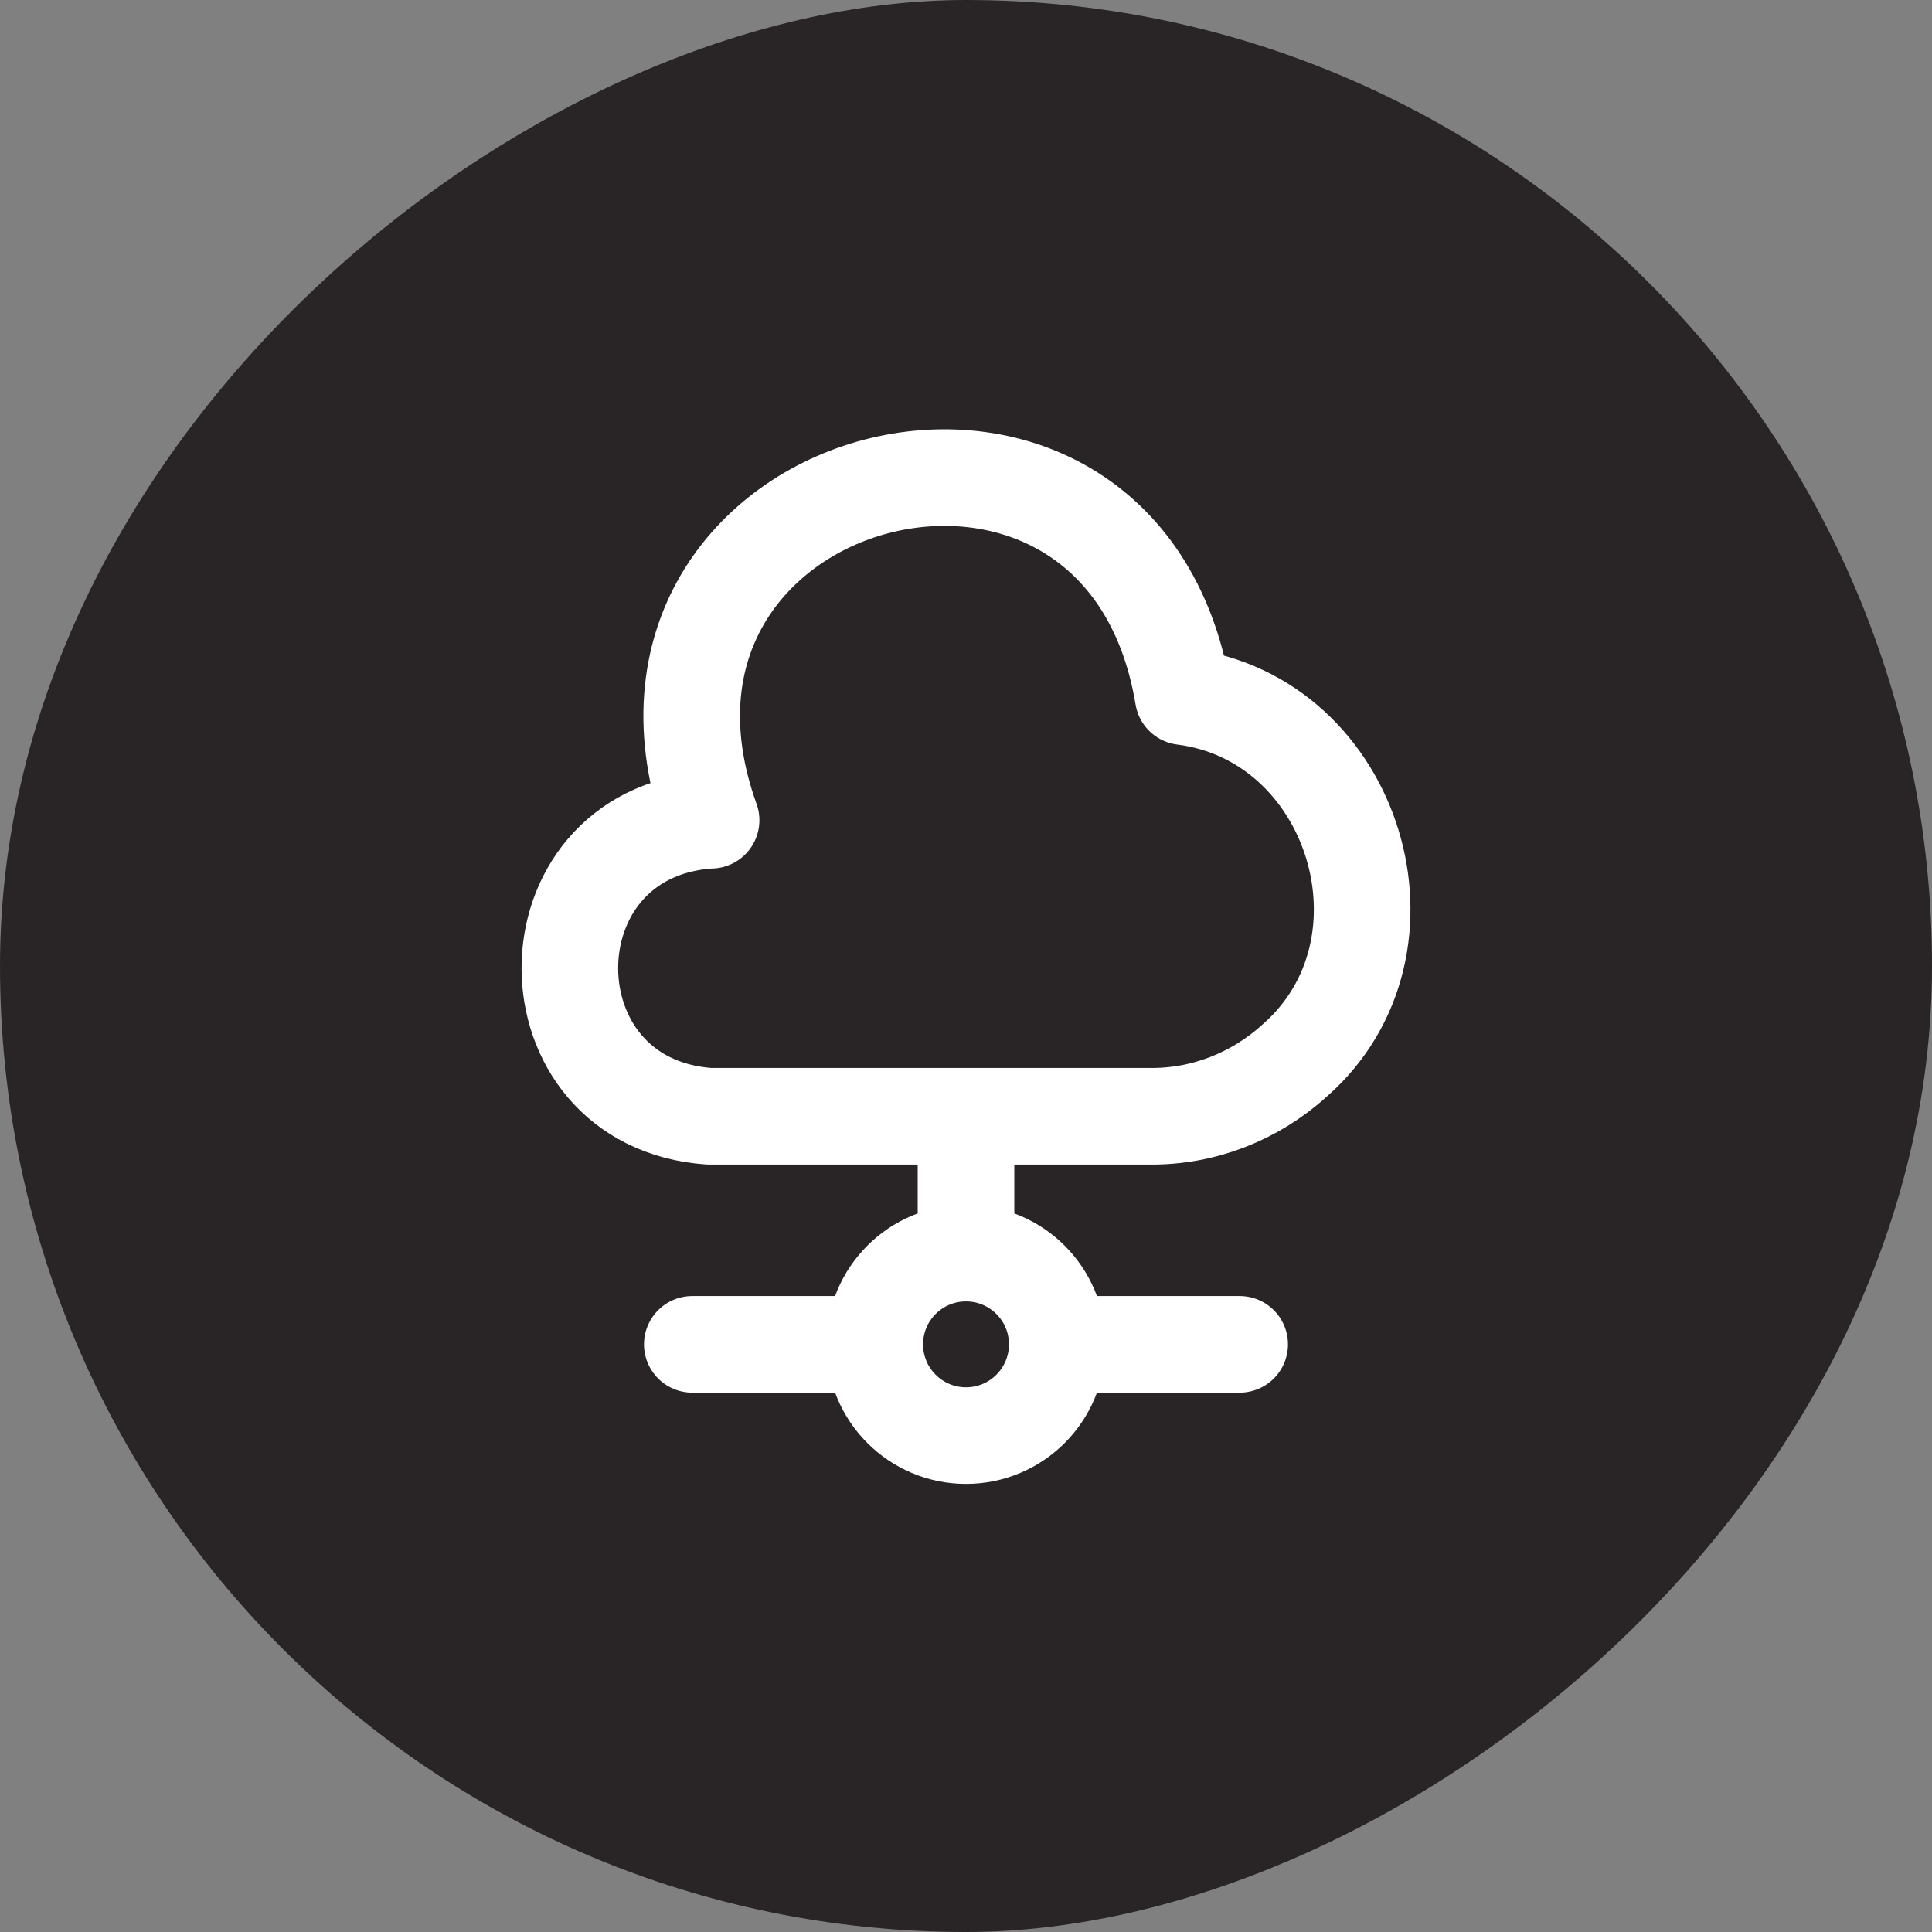
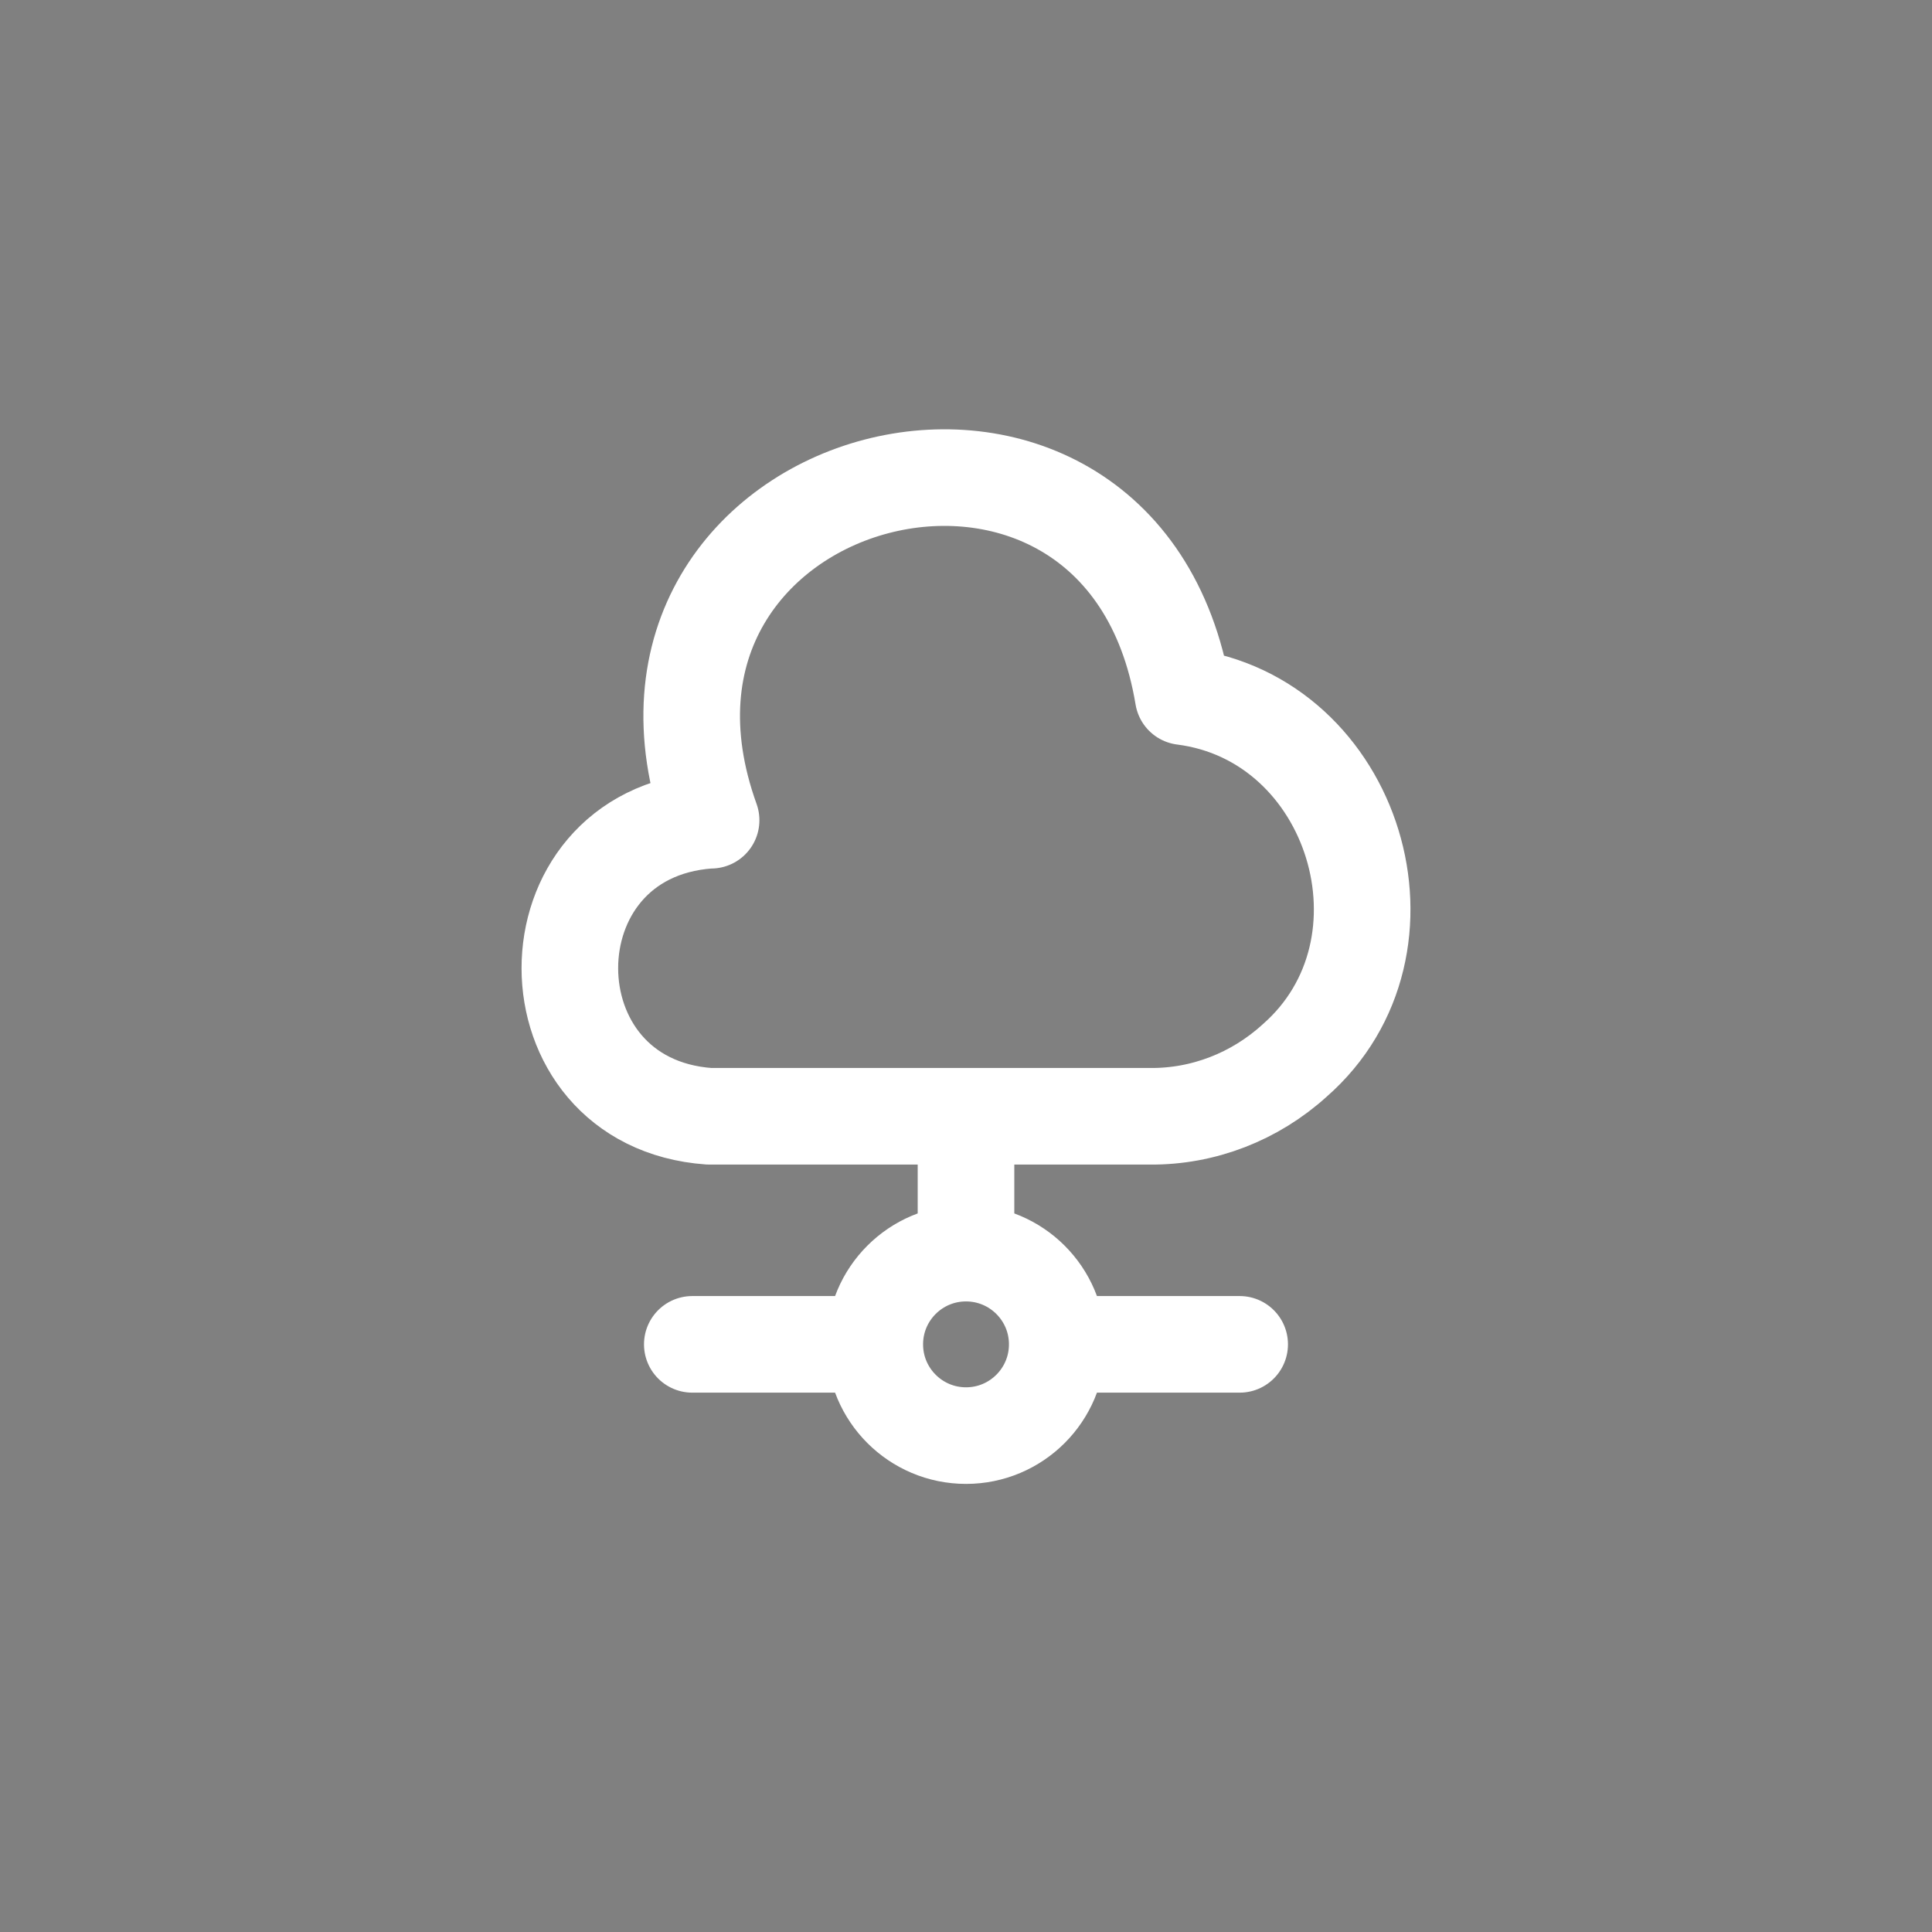
<svg xmlns="http://www.w3.org/2000/svg" width="60" height="60" viewBox="0 0 60 60" fill="none">
  <rect x="0" y="0" width="60" height="60" fill="#808080" stroke="none" />
-   <rect x="60" width="60" height="60" rx="30" transform="rotate(90 60 0)" fill="#292426" />
  <path d="M22.027 25.473C16.247 25.884 16.261 34.257 22.027 34.667H35.712C37.37 34.682 38.97 34.058 40.203 32.939C44.255 29.398 42.087 22.314 36.746 21.634C34.834 10.102 18.131 14.48 22.084 25.473M30 34.667V38.917M30 38.917C28.435 38.917 27.167 40.185 27.167 41.75M30 38.917C31.565 38.917 32.834 40.185 32.834 41.75C32.834 43.315 31.565 44.584 30.001 44.584C28.436 44.584 27.167 43.315 27.167 41.75M27.167 41.75L21.5 41.75M38.499 41.75H32.833" stroke="white" stroke-width="3" stroke-miterlimit="10" stroke-linecap="round" stroke-linejoin="round" />
</svg>